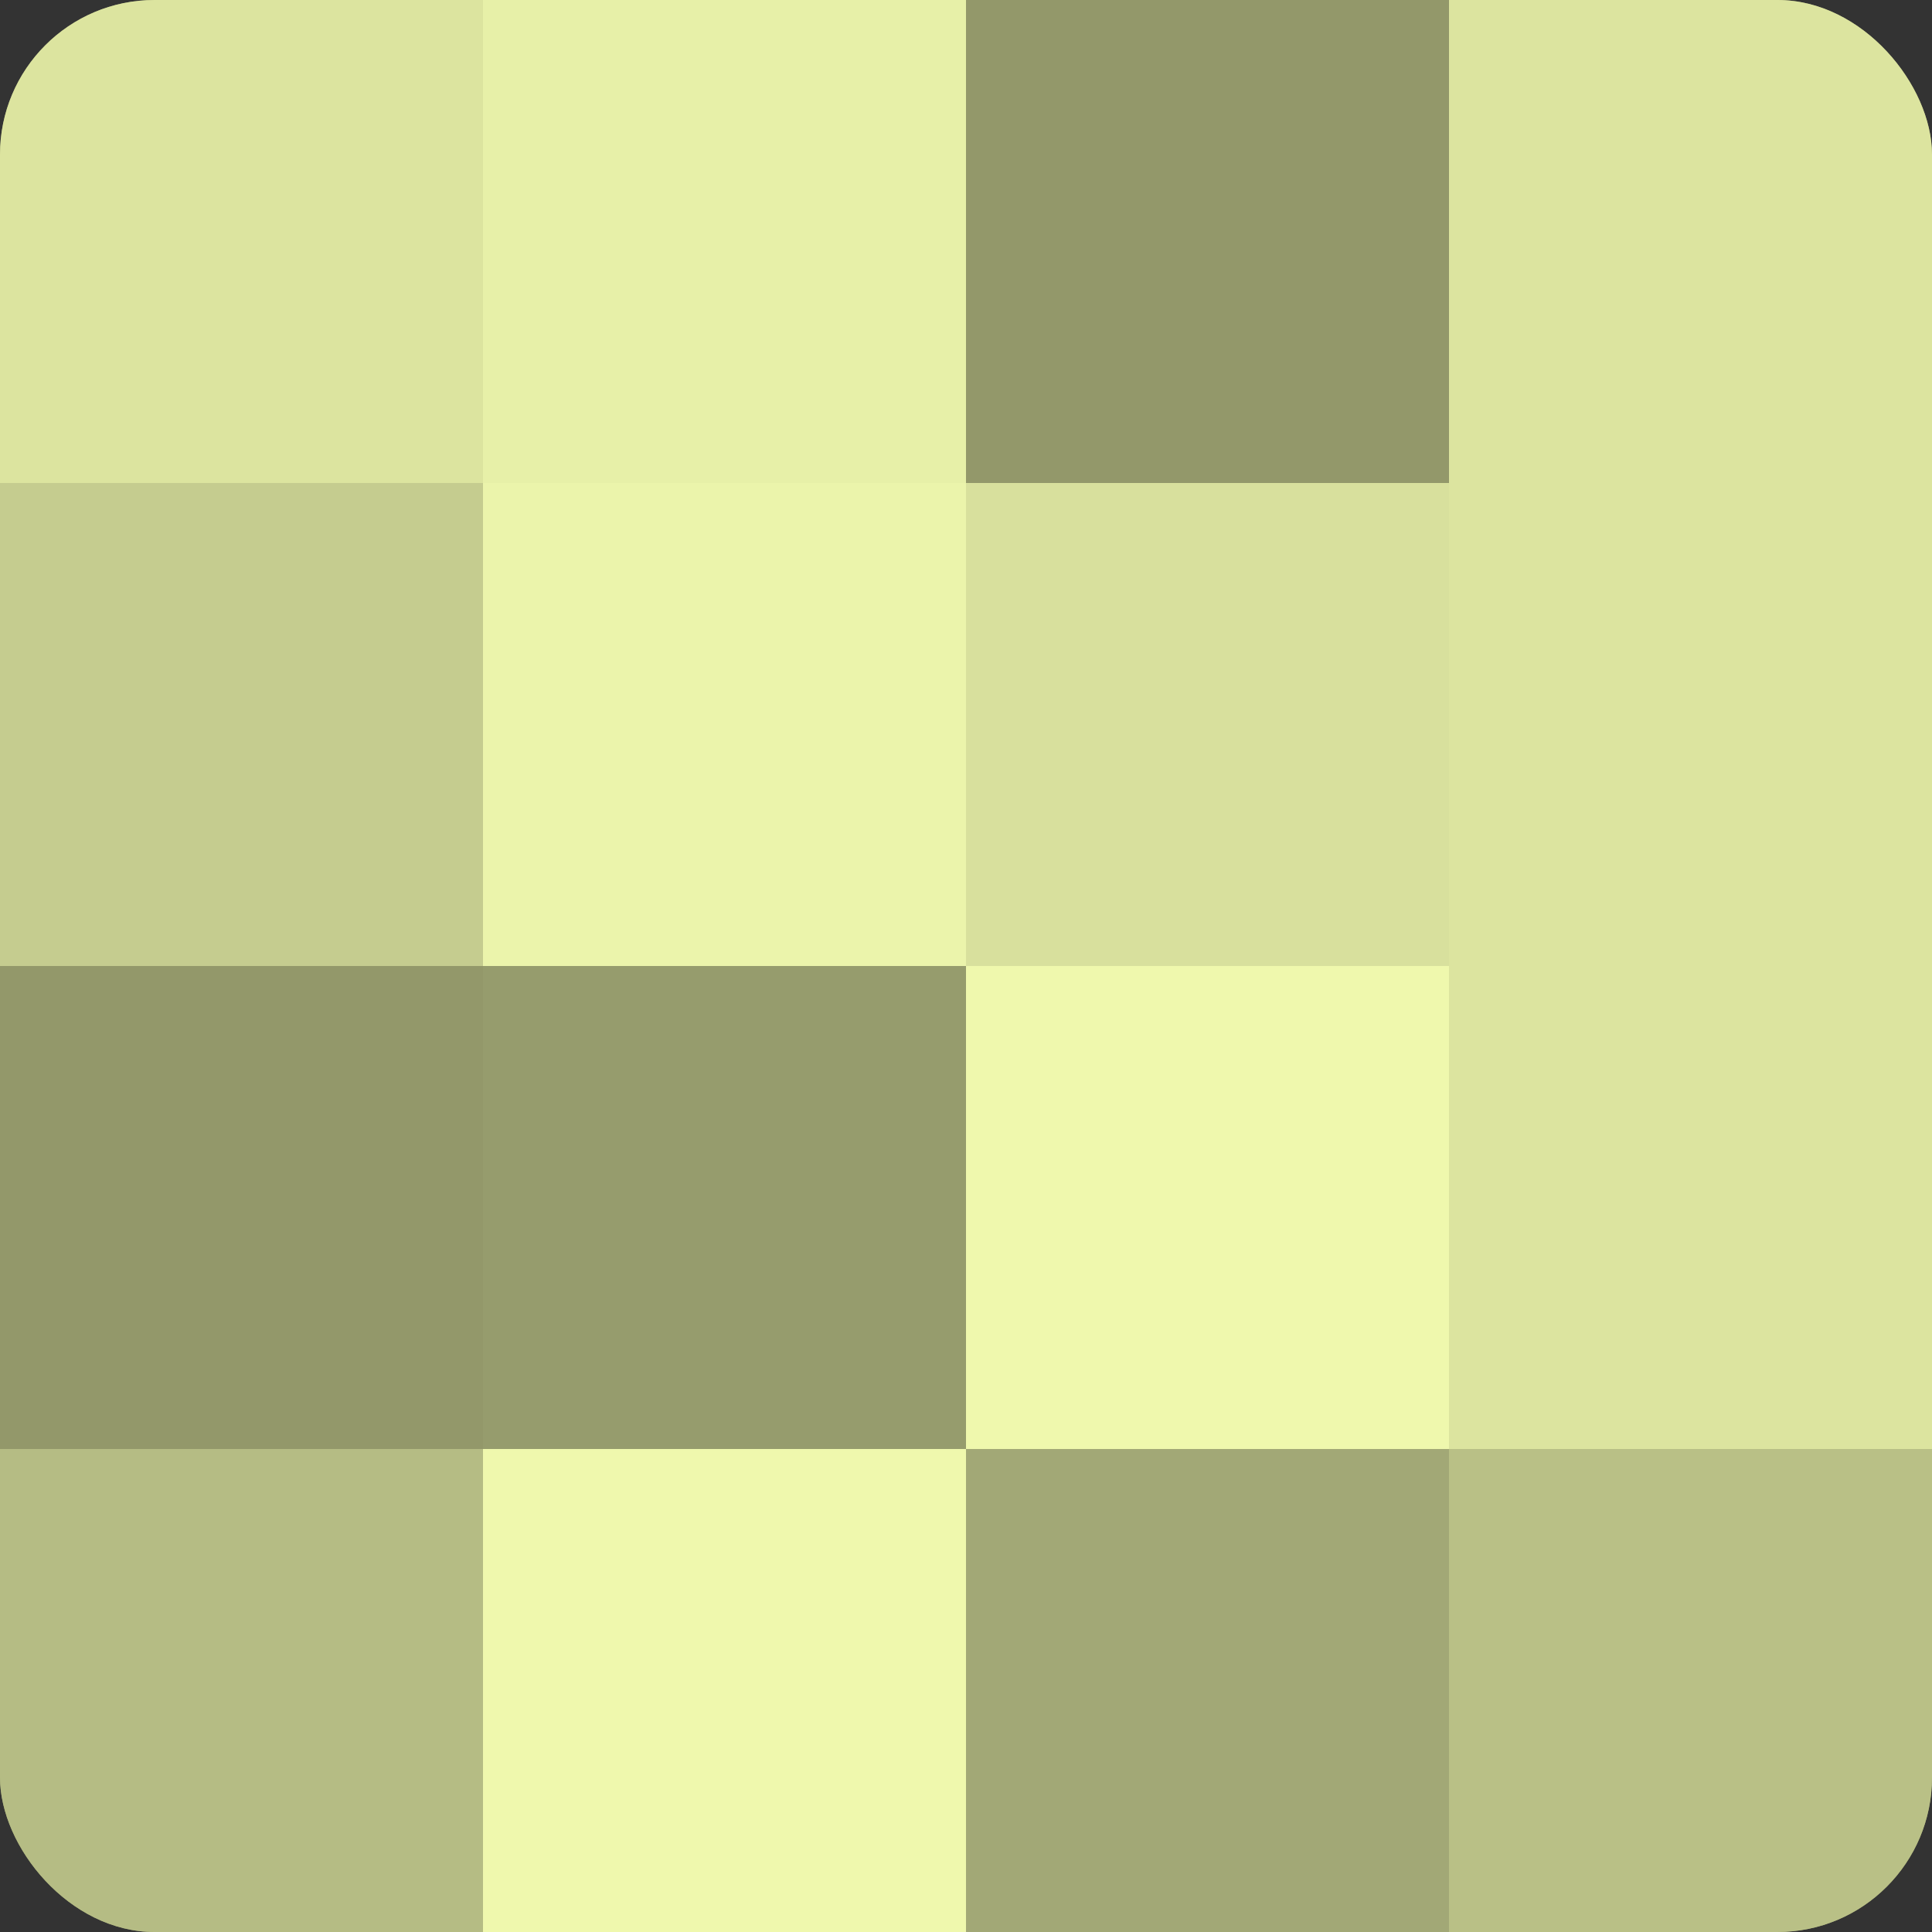
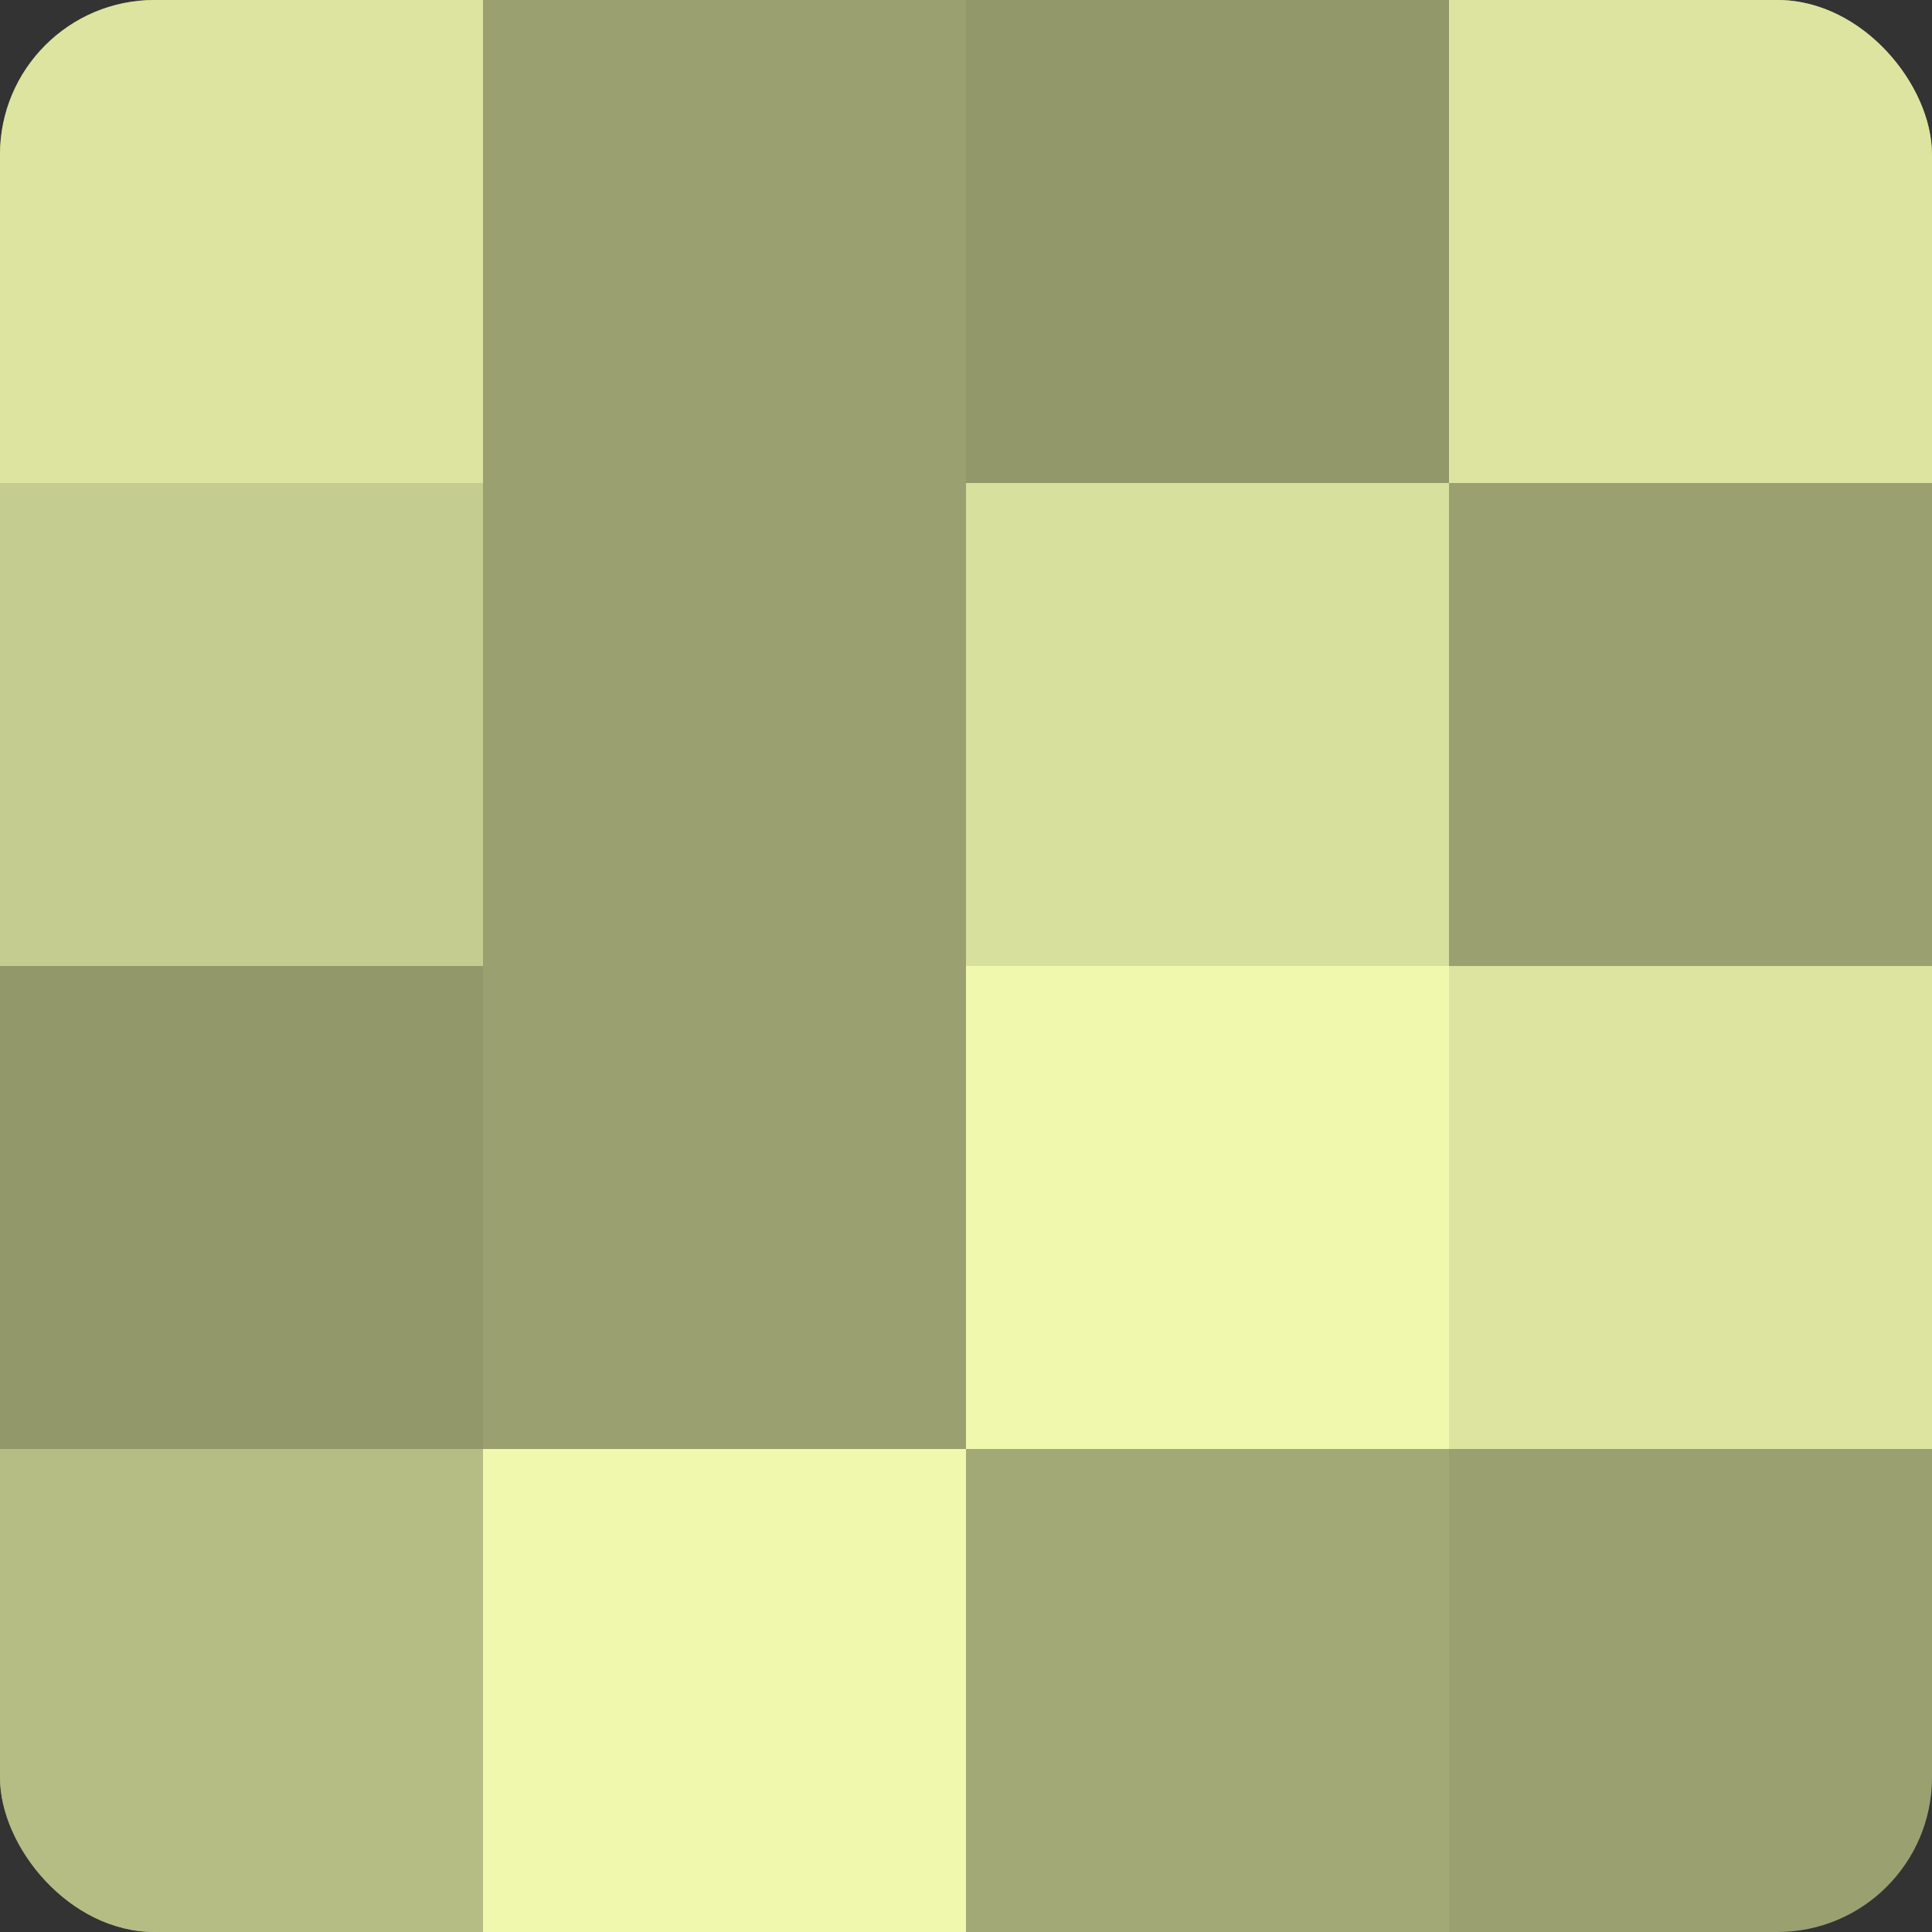
<svg xmlns="http://www.w3.org/2000/svg" width="60" height="60" viewBox="0 0 100 100" preserveAspectRatio="xMidYMid meet">
  <rect x="0" y="0" width="100" height="100" fill="#333333" stroke="none" />
  <defs>
    <clipPath id="c" width="100" height="100">
      <rect width="100" height="100" rx="8" ry="8" />
    </clipPath>
  </defs>
  <g clip-path="url(#c)">
    <rect width="100" height="100" fill="#9aa070" />
    <rect width="25" height="25" fill="#dce49f" />
    <rect y="25" width="25" height="25" fill="#c5cc8f" />
    <rect y="50" width="25" height="25" fill="#93986a" />
    <rect y="75" width="25" height="25" fill="#b5bc84" />
-     <rect x="25" width="25" height="25" fill="#e7f0a8" />
-     <rect x="25" y="25" width="25" height="25" fill="#ebf4ab" />
-     <rect x="25" y="50" width="25" height="25" fill="#969c6d" />
    <rect x="25" y="75" width="25" height="25" fill="#eff8ad" />
    <rect x="50" width="25" height="25" fill="#93986a" />
    <rect x="50" y="25" width="25" height="25" fill="#d8e09d" />
    <rect x="50" y="50" width="25" height="25" fill="#eff8ad" />
    <rect x="50" y="75" width="25" height="25" fill="#a2a876" />
    <rect x="75" width="25" height="25" fill="#dce49f" />
-     <rect x="75" y="25" width="25" height="25" fill="#dce49f" />
    <rect x="75" y="50" width="25" height="25" fill="#dce49f" />
-     <rect x="75" y="75" width="25" height="25" fill="#b9c086" />
  </g>
</svg>